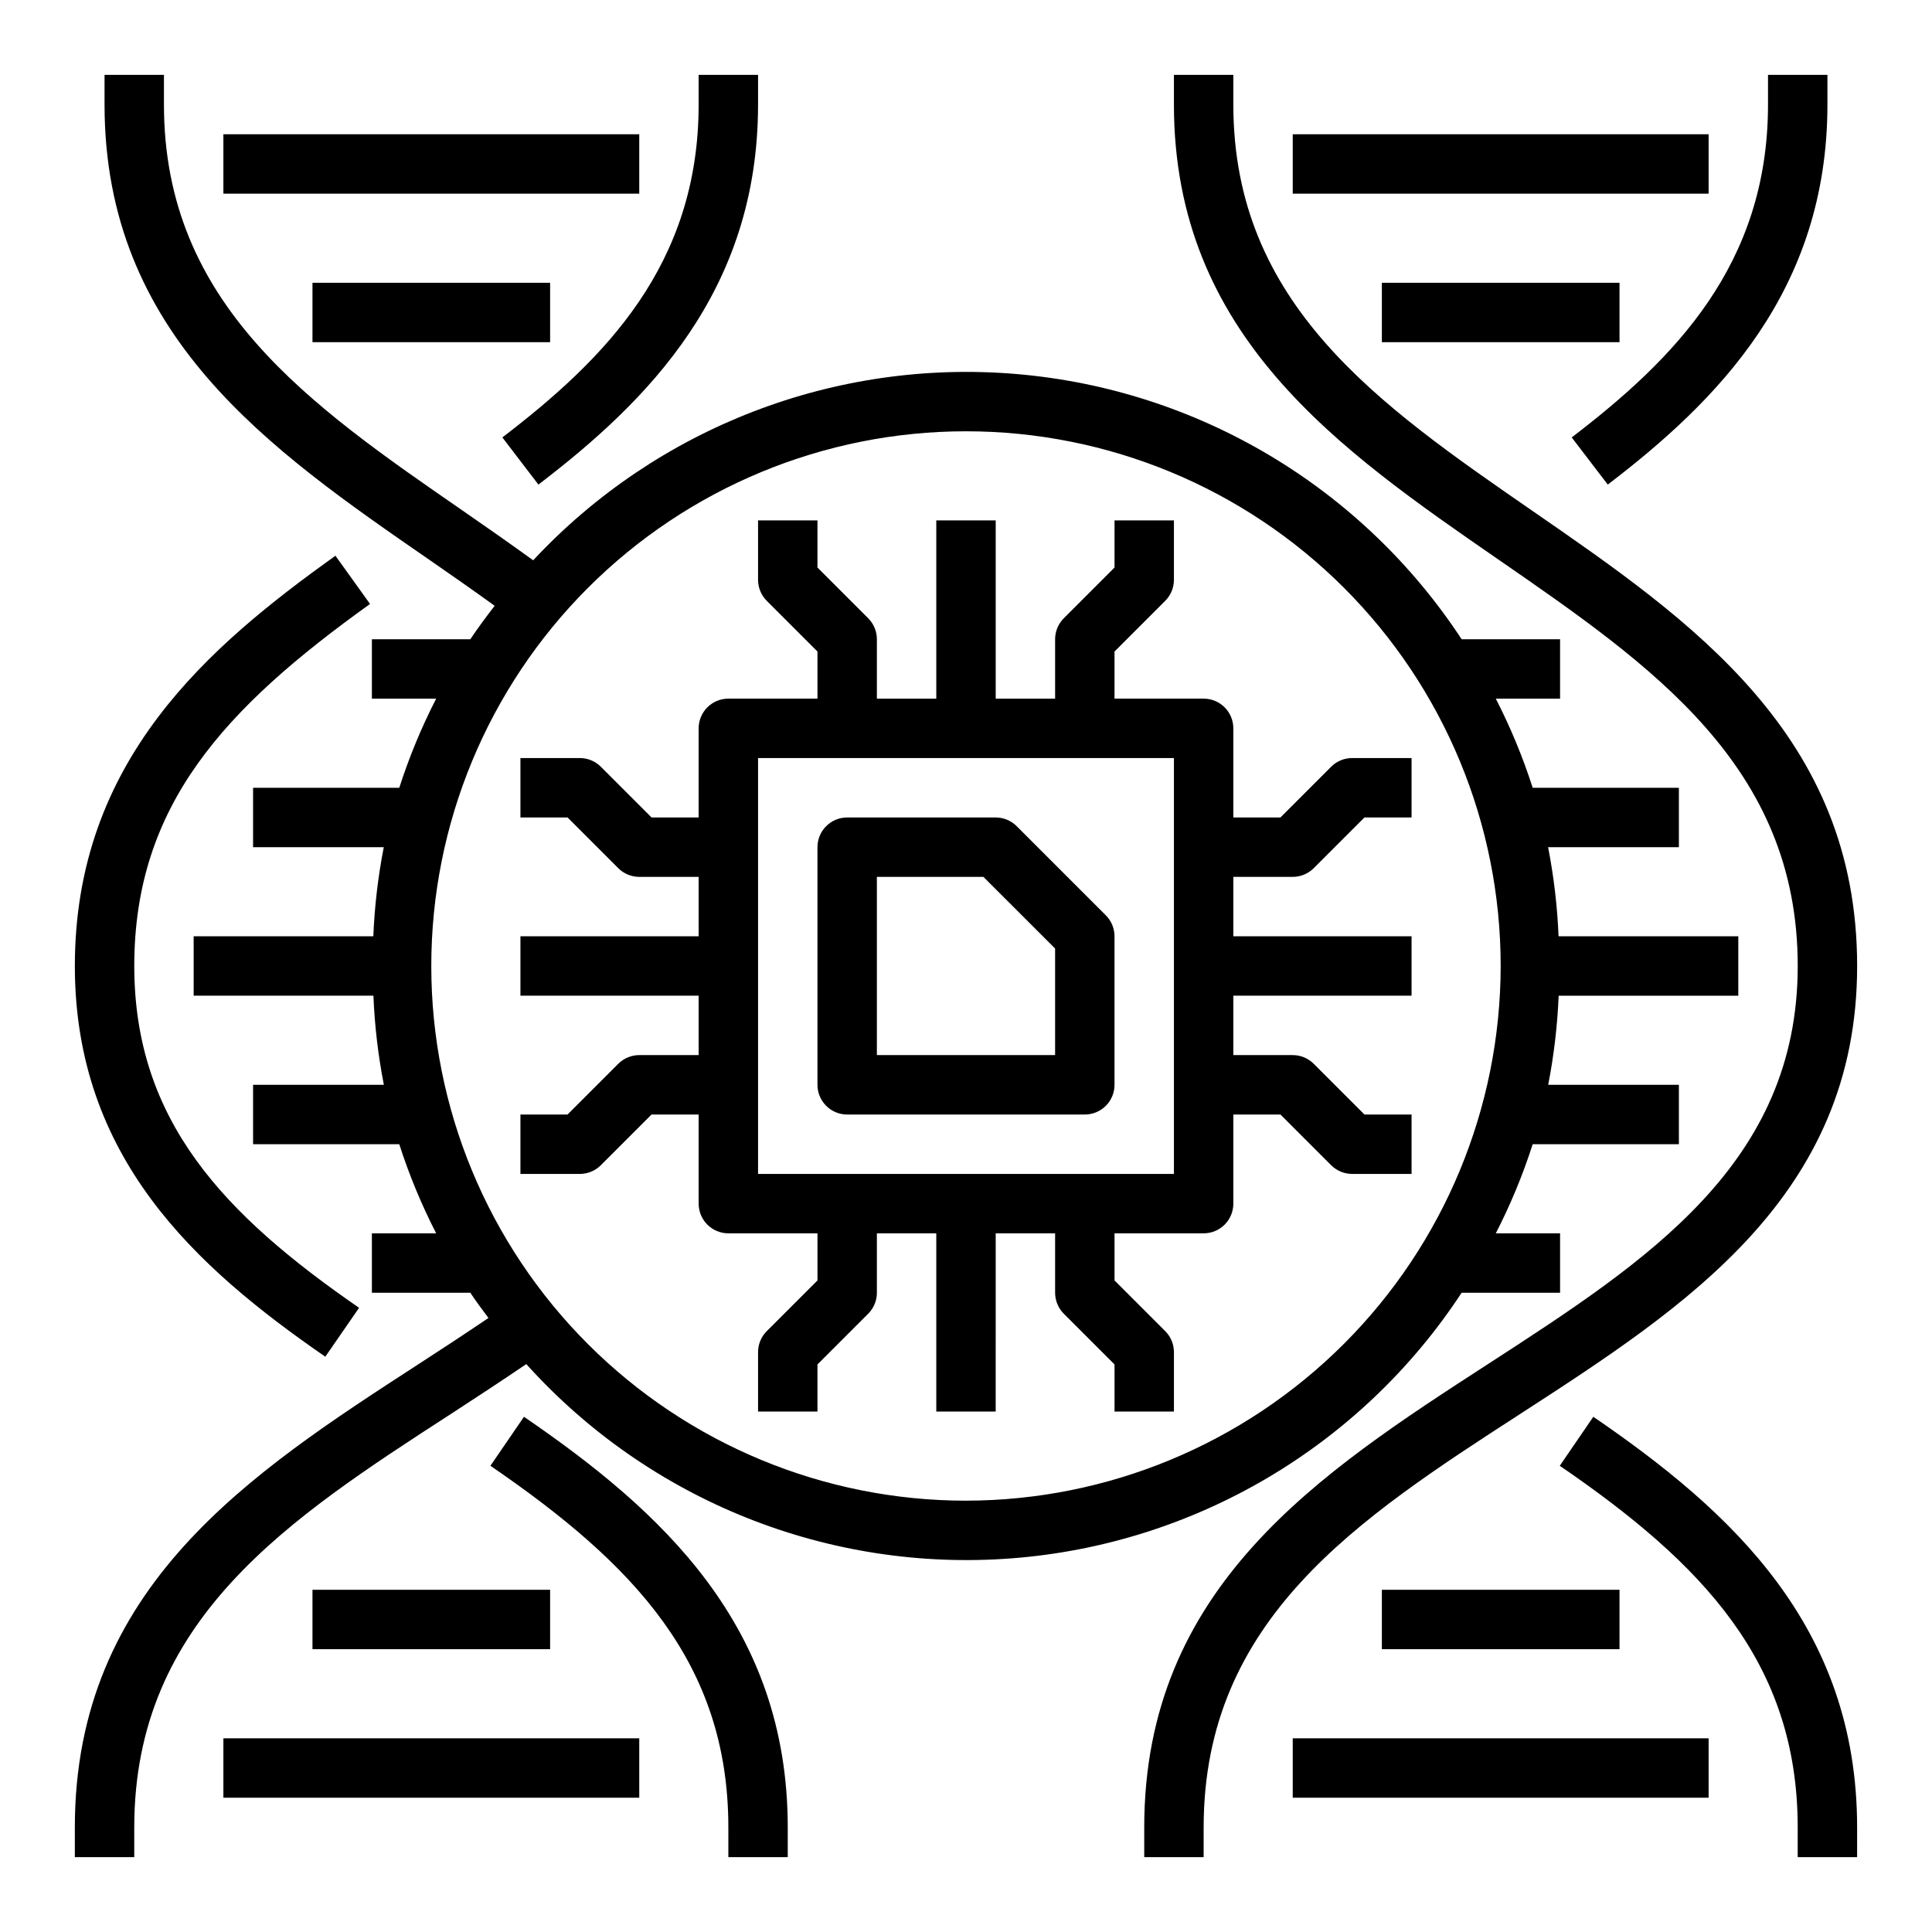
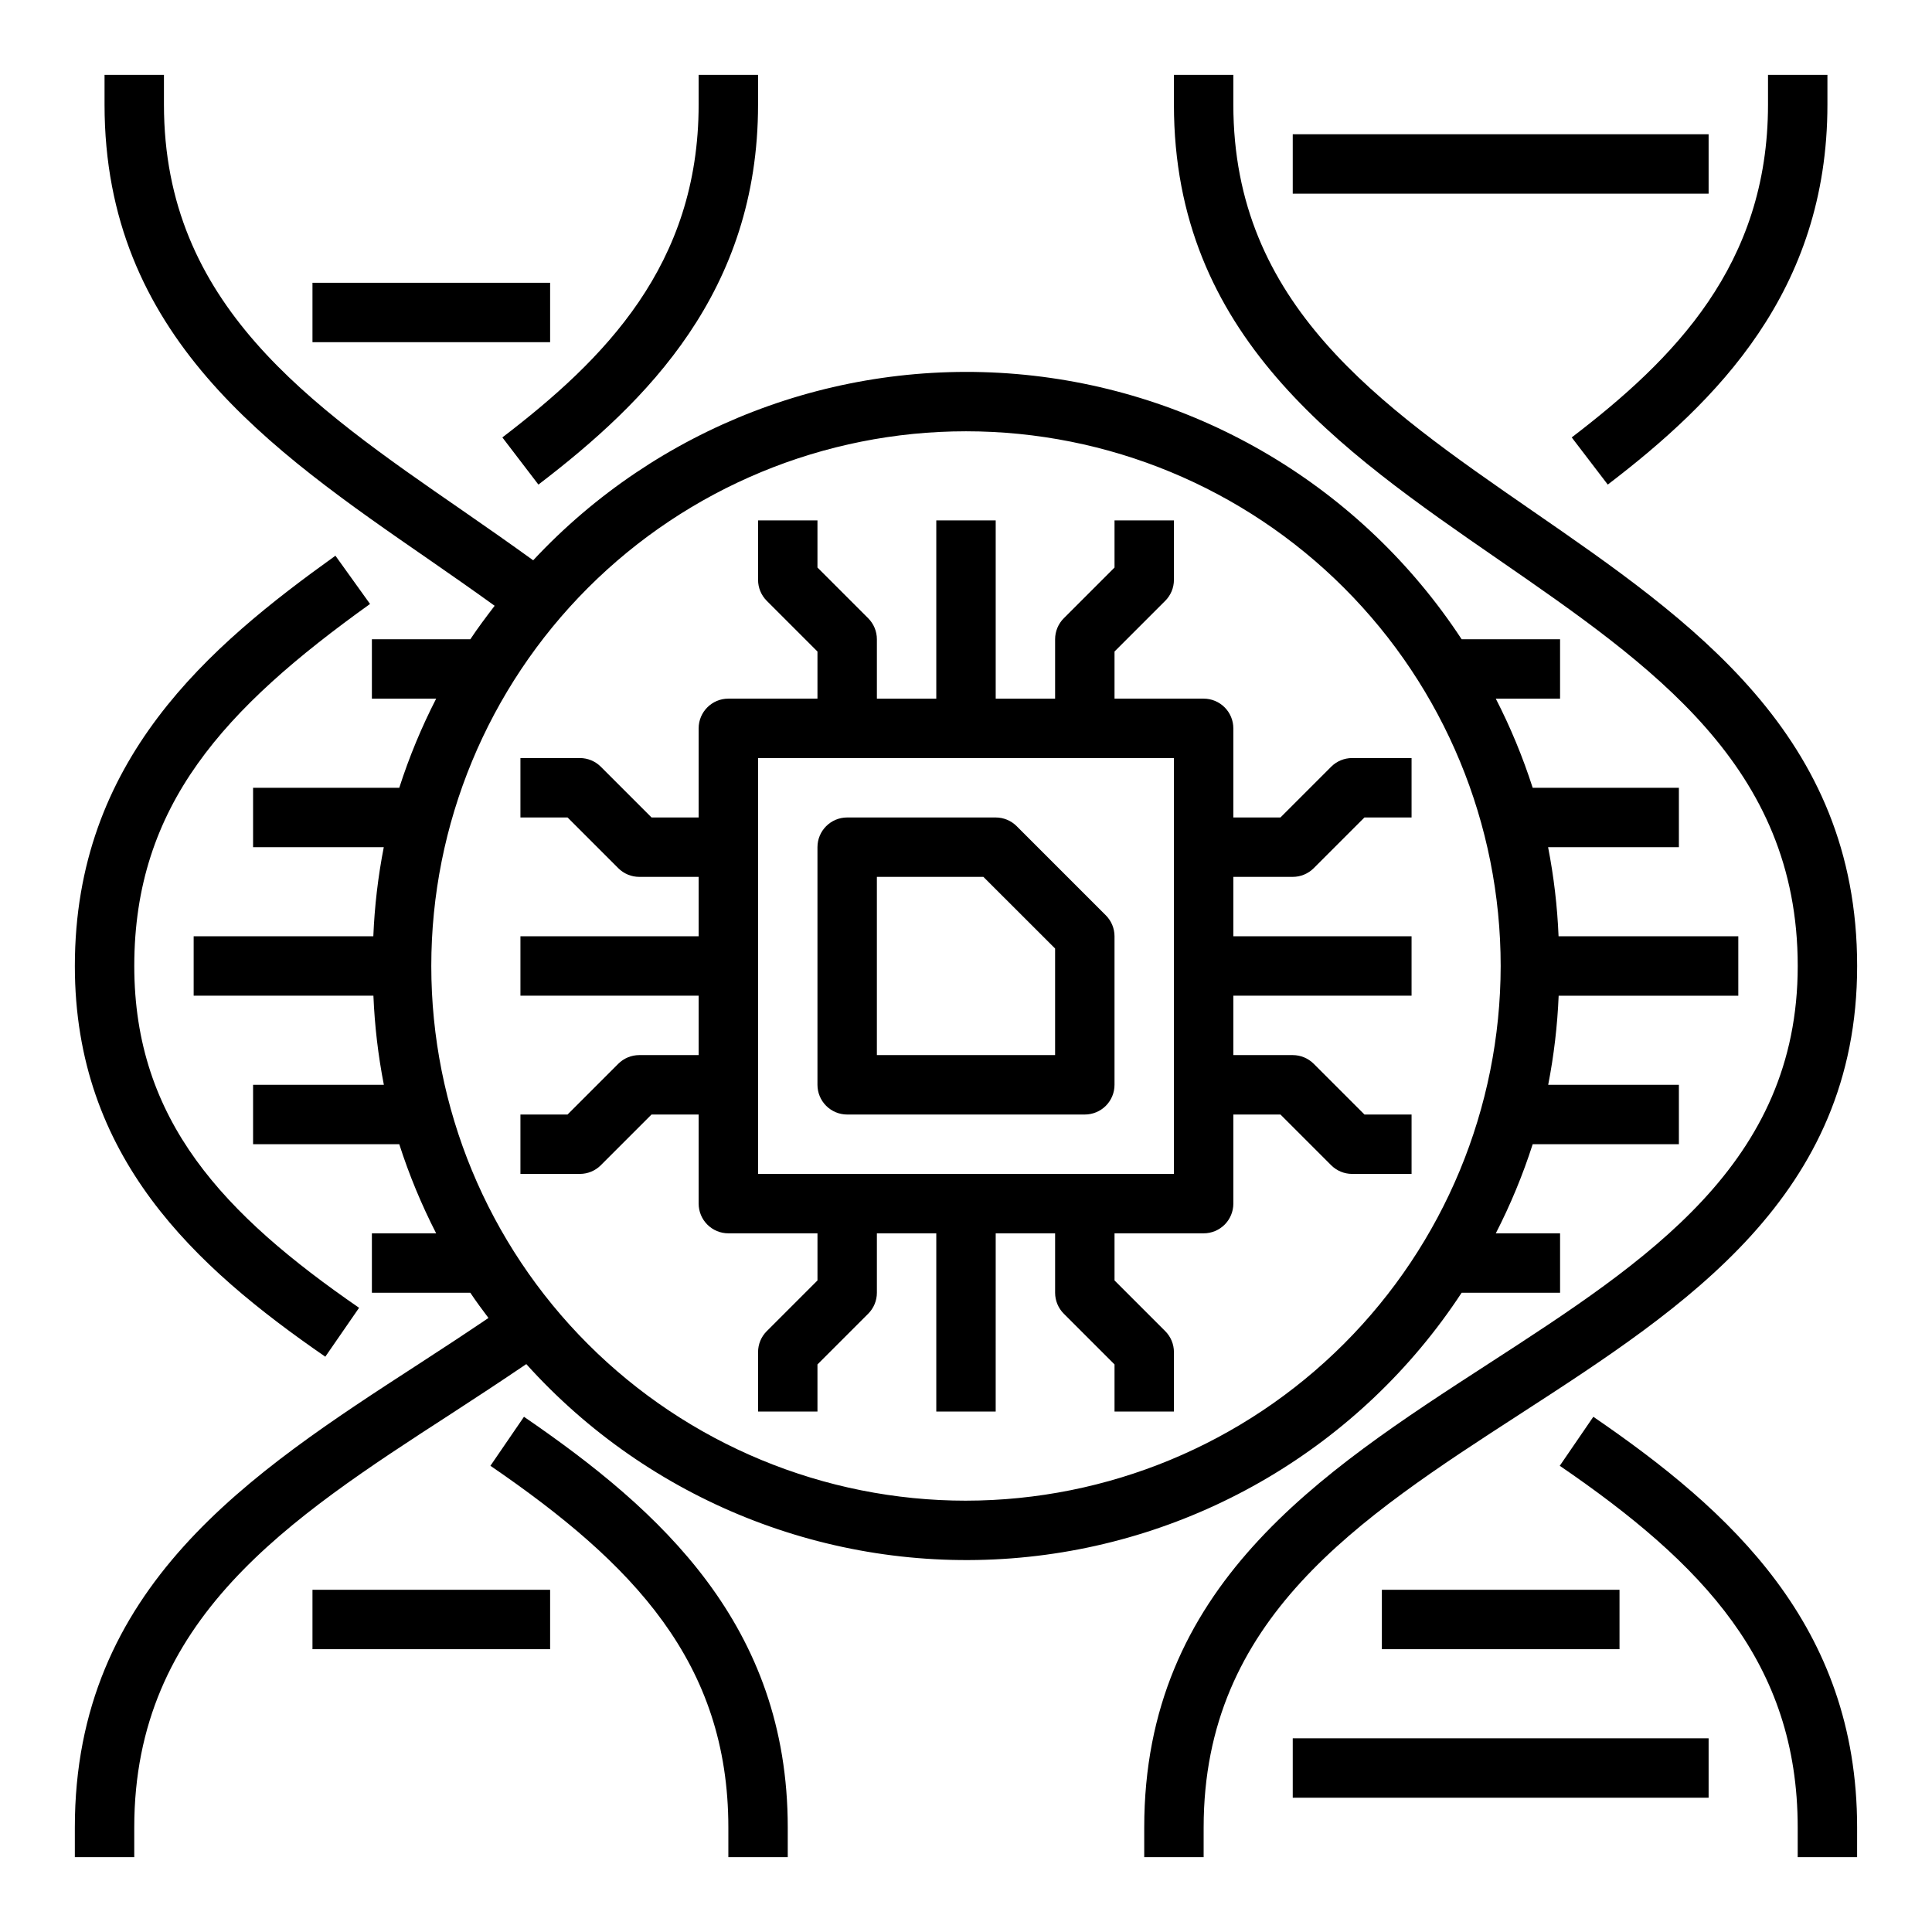
<svg xmlns="http://www.w3.org/2000/svg" fill="#000000" width="800px" height="800px" version="1.1" viewBox="144 144 512 512">
  <g>
    <path d="m547.08 518.57c43.793-28.371 89.082-57.703 89.082-118.57 0-61.195-43.754-91.41-86.059-120.62-40.754-28.16-79.254-54.723-79.254-107.67v-7.875h-15.746v7.875c0 61.195 43.754 91.41 86.059 120.62 40.754 28.16 79.254 54.719 79.254 107.67 0 52.309-39.785 78.074-81.867 105.35-44.871 29.062-91.316 59.117-91.316 122.94v7.871h15.742l0.004-7.871c0-55.262 40.848-81.723 84.102-109.72z" />
    <path d="m566.25 519.46-8.895 12.988c37.867 25.922 63.055 52.145 63.055 95.844v7.871h15.742l0.004-7.871c0-53.531-33.598-83.965-69.906-108.83z" />
    <path d="m560.52 259.92 9.555 12.5c28.793-21.992 58.211-51.188 58.211-100.71v-7.875h-15.746v7.875c0 42.555-25 67.539-52.02 88.211z" />
    <path d="m486.59 179.58h110.21v15.742h-110.21z" />
-     <path d="m510.21 218.94h62.977v15.742h-62.977z" />
    <path d="m486.59 604.67h110.21v15.742h-110.21z" />
    <path d="m510.21 565.31h62.977v15.742h-62.977z" />
    <path d="m282.86 519.46-8.895 12.988c37.863 25.922 63.055 52.145 63.055 95.844v7.871h15.742v-7.871c0-53.531-33.598-83.965-69.902-108.83z" />
    <path d="m230.21 503.54 8.949-12.957c-35.762-24.688-59.574-49.539-59.574-90.582 0-42.594 23.906-68.289 62.48-95.945l-9.172-12.785c-33.41 23.938-69.055 54.074-69.055 108.73 0 50.719 31.898 79.742 66.371 103.54z" />
    <path d="m277.13 259.92 9.555 12.5c28.789-21.992 58.207-51.188 58.207-100.71v-7.875h-15.746v7.875c0 42.555-25 67.539-52.016 88.211z" />
-     <path d="m203.2 179.58h110.21v15.742h-110.21z" />
    <path d="m226.81 218.94h62.977v15.742h-62.977z" />
-     <path d="m203.2 604.67h110.21v15.742h-110.21z" />
    <path d="m226.81 565.31h62.977v15.742h-62.977z" />
    <path d="m368.51 439.36h62.977c2.086 0 4.09-0.832 5.566-2.305 1.473-1.477 2.305-3.481 2.305-5.566v-39.363c0-2.086-0.832-4.09-2.309-5.562l-23.617-23.617h0.004c-1.477-1.477-3.481-2.305-5.566-2.309h-39.359c-4.348 0-7.875 3.527-7.875 7.875v62.977c0 2.086 0.832 4.09 2.309 5.566 1.477 1.473 3.477 2.305 5.566 2.305zm7.871-62.977h28.23l19 18.98v28.25h-47.23z" />
    <path d="m486.59 376.38c2.09 0 4.09-0.832 5.566-2.309l13.438-13.438h12.484v-15.742h-15.742c-2.09 0-4.09 0.828-5.566 2.305l-13.438 13.438h-12.484v-23.613c0-2.09-0.832-4.09-2.305-5.566-1.477-1.477-3.481-2.309-5.566-2.309h-23.617v-12.484l13.438-13.438c1.477-1.477 2.305-3.477 2.305-5.562v-15.746h-15.742v12.484l-13.438 13.438c-1.477 1.477-2.309 3.481-2.309 5.566v15.742h-15.742v-47.23h-15.746v47.23h-15.742v-15.742c0-2.086-0.832-4.09-2.309-5.566l-13.438-13.438v-12.484h-15.742v15.746c0 2.086 0.828 4.086 2.305 5.562l13.438 13.438v12.484h-23.613c-4.348 0-7.875 3.527-7.875 7.875v23.617l-12.484-0.004-13.438-13.438c-1.477-1.477-3.477-2.305-5.562-2.305h-15.746v15.742h12.484l13.438 13.438c1.477 1.477 3.481 2.309 5.566 2.309h15.742v15.742h-47.23v15.742h47.23v15.742l-15.742 0.004c-2.086 0-4.09 0.832-5.566 2.309l-13.438 13.438h-12.484v15.742h15.746c2.086 0 4.086-0.828 5.562-2.305l13.438-13.438h12.484v23.617c0 2.086 0.832 4.09 2.309 5.566 1.477 1.473 3.477 2.305 5.566 2.305h23.617v12.484l-13.438 13.438h-0.004c-1.477 1.477-2.305 3.477-2.305 5.566v15.742h15.742v-12.484l13.438-13.438c1.477-1.477 2.309-3.477 2.309-5.566v-15.742h15.742v47.23h15.742l0.004-47.23h15.742v15.742c0 2.09 0.832 4.09 2.309 5.566l13.438 13.438v12.484h15.742v-15.742c0-2.09-0.828-4.09-2.305-5.566l-13.438-13.438v-12.484h23.617c2.086 0 4.09-0.832 5.566-2.305 1.473-1.477 2.305-3.481 2.305-5.566v-23.617h12.484l13.438 13.438c1.477 1.477 3.477 2.305 5.566 2.305h15.742v-15.742h-12.484l-13.438-13.438c-1.477-1.477-3.477-2.309-5.566-2.309h-15.742v-15.742h47.23v-15.746h-47.23v-15.742zm-31.488 78.719h-110.21v-110.21h110.21z" />
    <path d="m531.35 486.59h26.086v-15.742h-17.035c3.898-7.594 7.168-15.492 9.777-23.617h38.746v-15.742h-34.637c1.52-7.793 2.445-15.688 2.773-23.617h47.609v-15.746h-47.633c-0.328-7.93-1.254-15.824-2.773-23.613h34.66v-15.746h-38.746c-2.609-8.125-5.879-16.023-9.777-23.617h17.035v-15.742h-26.086c-26.441-40.289-69.922-66.199-117.94-70.285-48.016-4.082-95.246 14.117-128.11 49.359-6.188-4.473-12.477-8.871-18.648-13.137-40.73-28.125-79.203-54.695-79.203-107.63v-7.875h-15.742v7.875c0 61.188 43.723 91.387 85.992 120.58 5.777 3.992 11.637 8.094 17.391 12.242-2.219 2.906-4.426 5.816-6.445 8.871h-26.09v15.742h17.035c-3.898 7.594-7.168 15.492-9.777 23.617h-38.746v15.742h34.637v0.004c-1.52 7.789-2.445 15.684-2.769 23.613h-47.613v15.742h47.633l0.004 0.004c0.324 7.93 1.25 15.824 2.769 23.617h-34.66v15.742h38.746c2.609 8.125 5.879 16.023 9.777 23.617h-17.035v15.742h26.086c1.52 2.289 3.148 4.473 4.809 6.684-6.07 4.102-12.25 8.164-18.344 12.113-44.828 29.059-91.273 59.137-91.273 122.9v7.871h15.746v-7.871c0-55.23 40.84-81.68 84.09-109.69 6.559-4.242 13.242-8.66 19.805-13.098v-0.004c32.562 36.168 80.059 55.188 128.59 51.484 48.527-3.699 92.59-29.703 119.29-70.395zm-131.35 55.105c-37.582 0-73.621-14.93-100.2-41.504-26.574-26.57-41.504-62.613-41.504-100.19 0-37.582 14.93-73.621 41.504-100.2 26.574-26.574 62.613-41.504 100.2-41.504 37.578 0 73.621 14.93 100.19 41.504 26.574 26.574 41.504 62.613 41.504 100.2-0.043 37.566-14.988 73.582-41.551 100.14s-62.578 41.508-100.14 41.551z" />
  </g>
</svg>